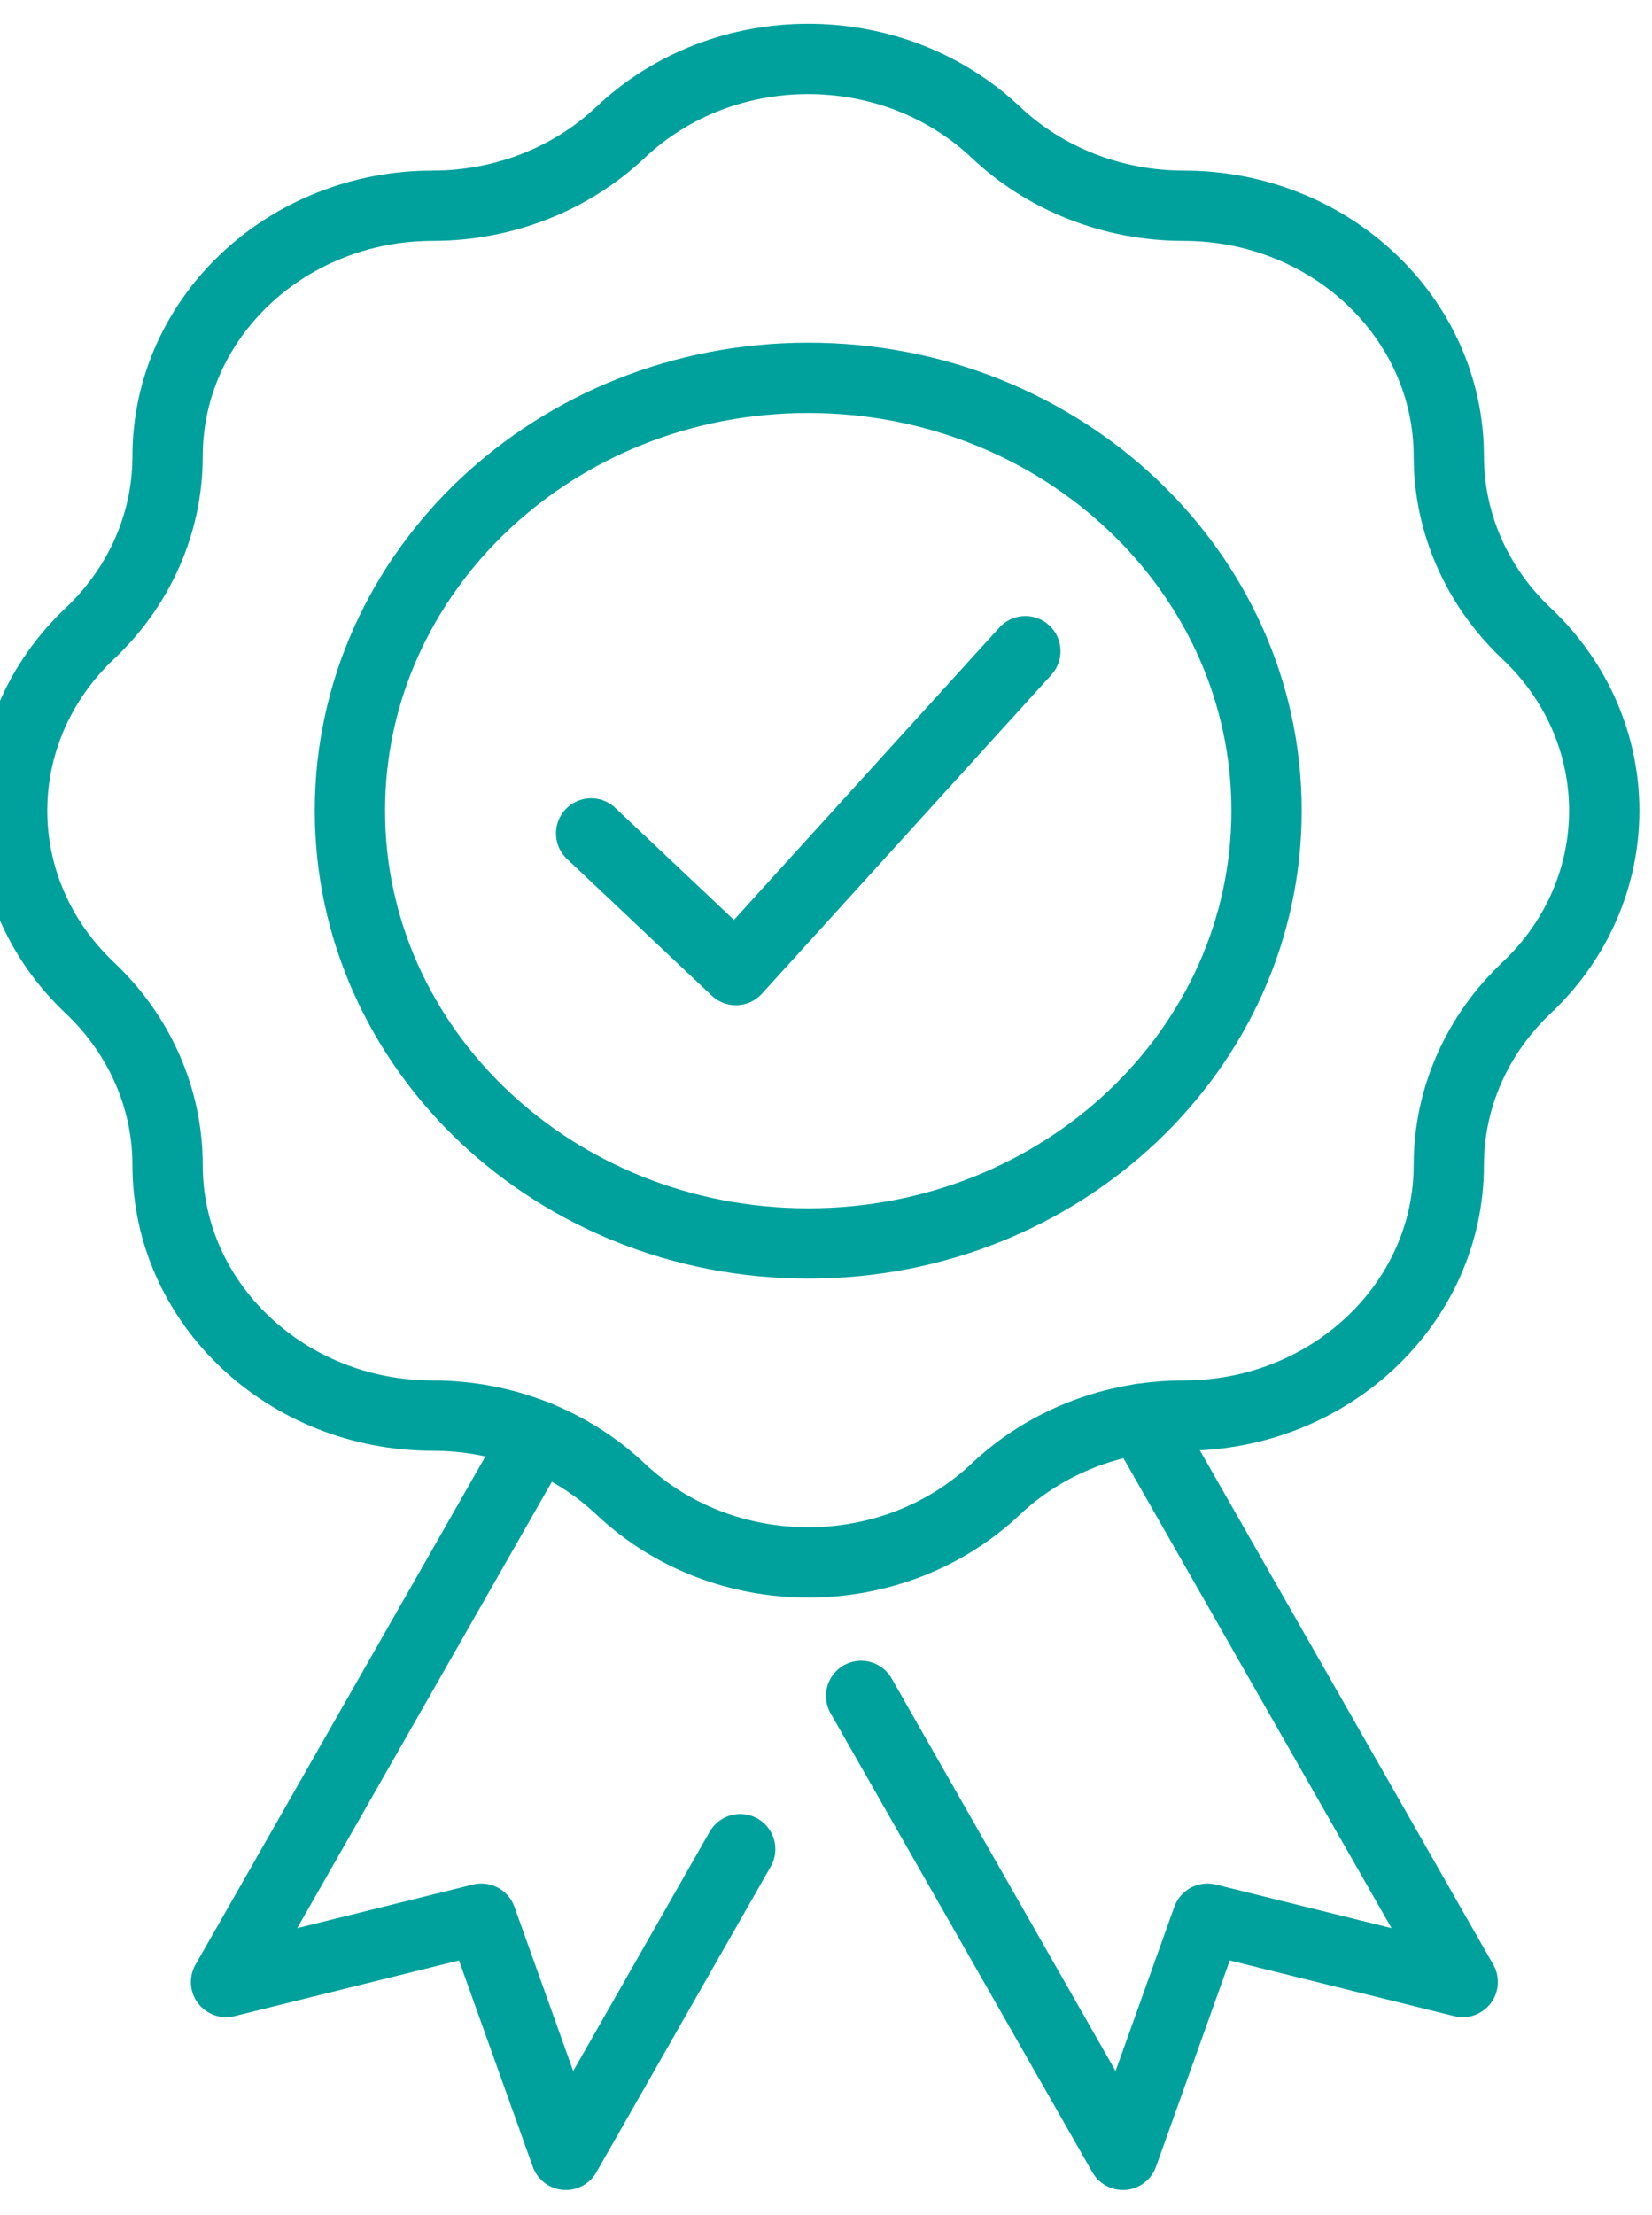
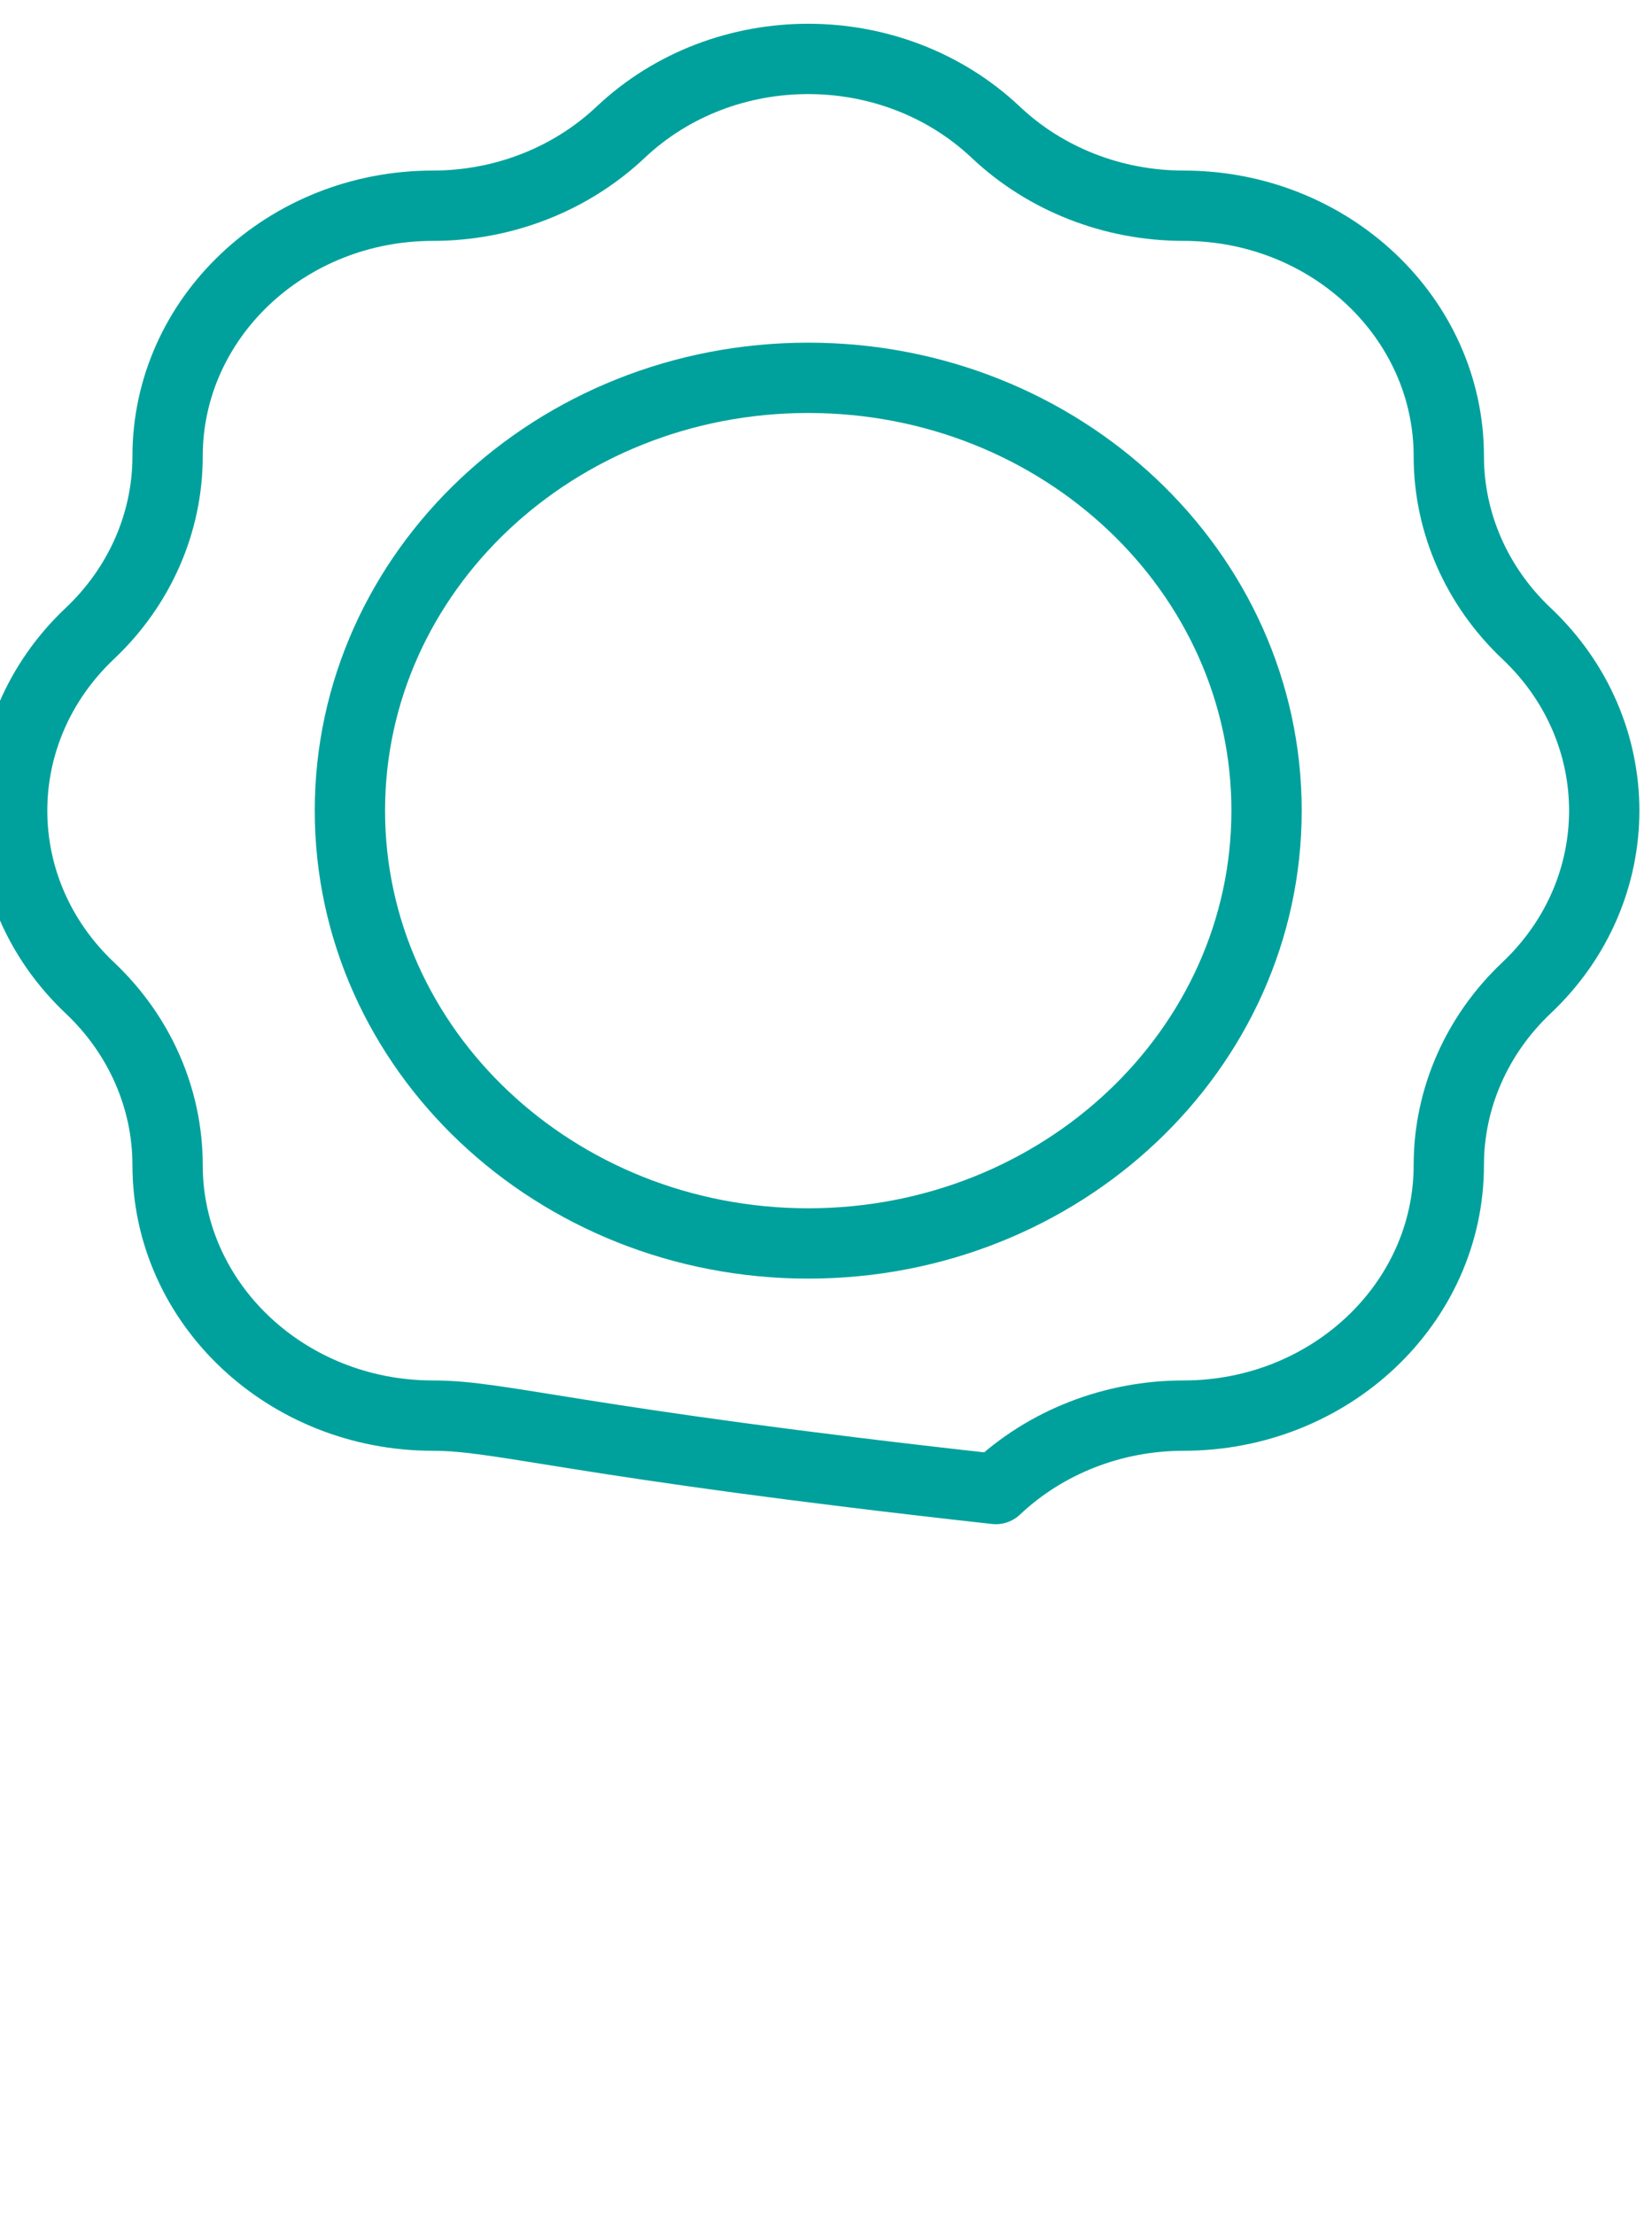
<svg xmlns="http://www.w3.org/2000/svg" width="47" height="63" viewBox="0 0 47 63" fill="none">
-   <path d="M16.818 23.704L20.936 27.591L29.172 18.521" stroke="#00A19C" stroke-width="2" stroke-linecap="round" stroke-linejoin="round" />
-   <path d="M28.332 3.763C29.747 5.099 31.667 5.851 33.67 5.851C37.839 5.851 41.219 9.042 41.219 12.978C41.219 14.868 42.015 16.681 43.43 18.017C46.378 20.8 46.378 25.312 43.43 28.097C42.015 29.433 41.219 31.246 41.219 33.136C41.219 37.072 37.839 40.263 33.67 40.263C31.667 40.263 29.747 41.014 28.332 42.351C25.384 45.134 20.604 45.134 17.655 42.351C16.239 41.014 14.319 40.263 12.317 40.263C8.148 40.263 4.768 37.072 4.768 33.136C4.768 31.246 3.972 29.433 2.556 28.097C-0.391 25.314 -0.391 20.801 2.556 18.017C3.972 16.681 4.768 14.868 4.768 12.978C4.768 9.042 8.148 5.851 12.317 5.851C14.319 5.851 16.239 5.099 17.655 3.763C20.602 0.98 25.383 0.98 28.332 3.763Z" stroke="#00A19C" stroke-width="2" stroke-linejoin="round" />
-   <path d="M32.474 40.354L41.615 56.372L34.351 54.571L31.947 61.288L24.499 48.234" stroke="#00A19C" stroke-width="2" stroke-linecap="round" stroke-linejoin="round" />
-   <path d="M15.294 40.84L6.431 56.372L13.695 54.571L16.099 61.288L21.059 52.593" stroke="#00A19C" stroke-width="2" stroke-linecap="round" stroke-linejoin="round" />
+   <path d="M28.332 3.763C29.747 5.099 31.667 5.851 33.67 5.851C37.839 5.851 41.219 9.042 41.219 12.978C41.219 14.868 42.015 16.681 43.43 18.017C46.378 20.8 46.378 25.312 43.43 28.097C42.015 29.433 41.219 31.246 41.219 33.136C41.219 37.072 37.839 40.263 33.67 40.263C31.667 40.263 29.747 41.014 28.332 42.351C16.239 41.014 14.319 40.263 12.317 40.263C8.148 40.263 4.768 37.072 4.768 33.136C4.768 31.246 3.972 29.433 2.556 28.097C-0.391 25.314 -0.391 20.801 2.556 18.017C3.972 16.681 4.768 14.868 4.768 12.978C4.768 9.042 8.148 5.851 12.317 5.851C14.319 5.851 16.239 5.099 17.655 3.763C20.602 0.98 25.383 0.98 28.332 3.763Z" stroke="#00A19C" stroke-width="2" stroke-linejoin="round" />
  <path d="M22.995 35.366C30.196 35.366 36.034 29.855 36.034 23.056C36.034 16.257 30.196 10.746 22.995 10.746C15.793 10.746 9.955 16.257 9.955 23.056C9.955 29.855 15.793 35.366 22.995 35.366Z" stroke="#00A19C" stroke-width="2" stroke-linejoin="round" />
</svg>